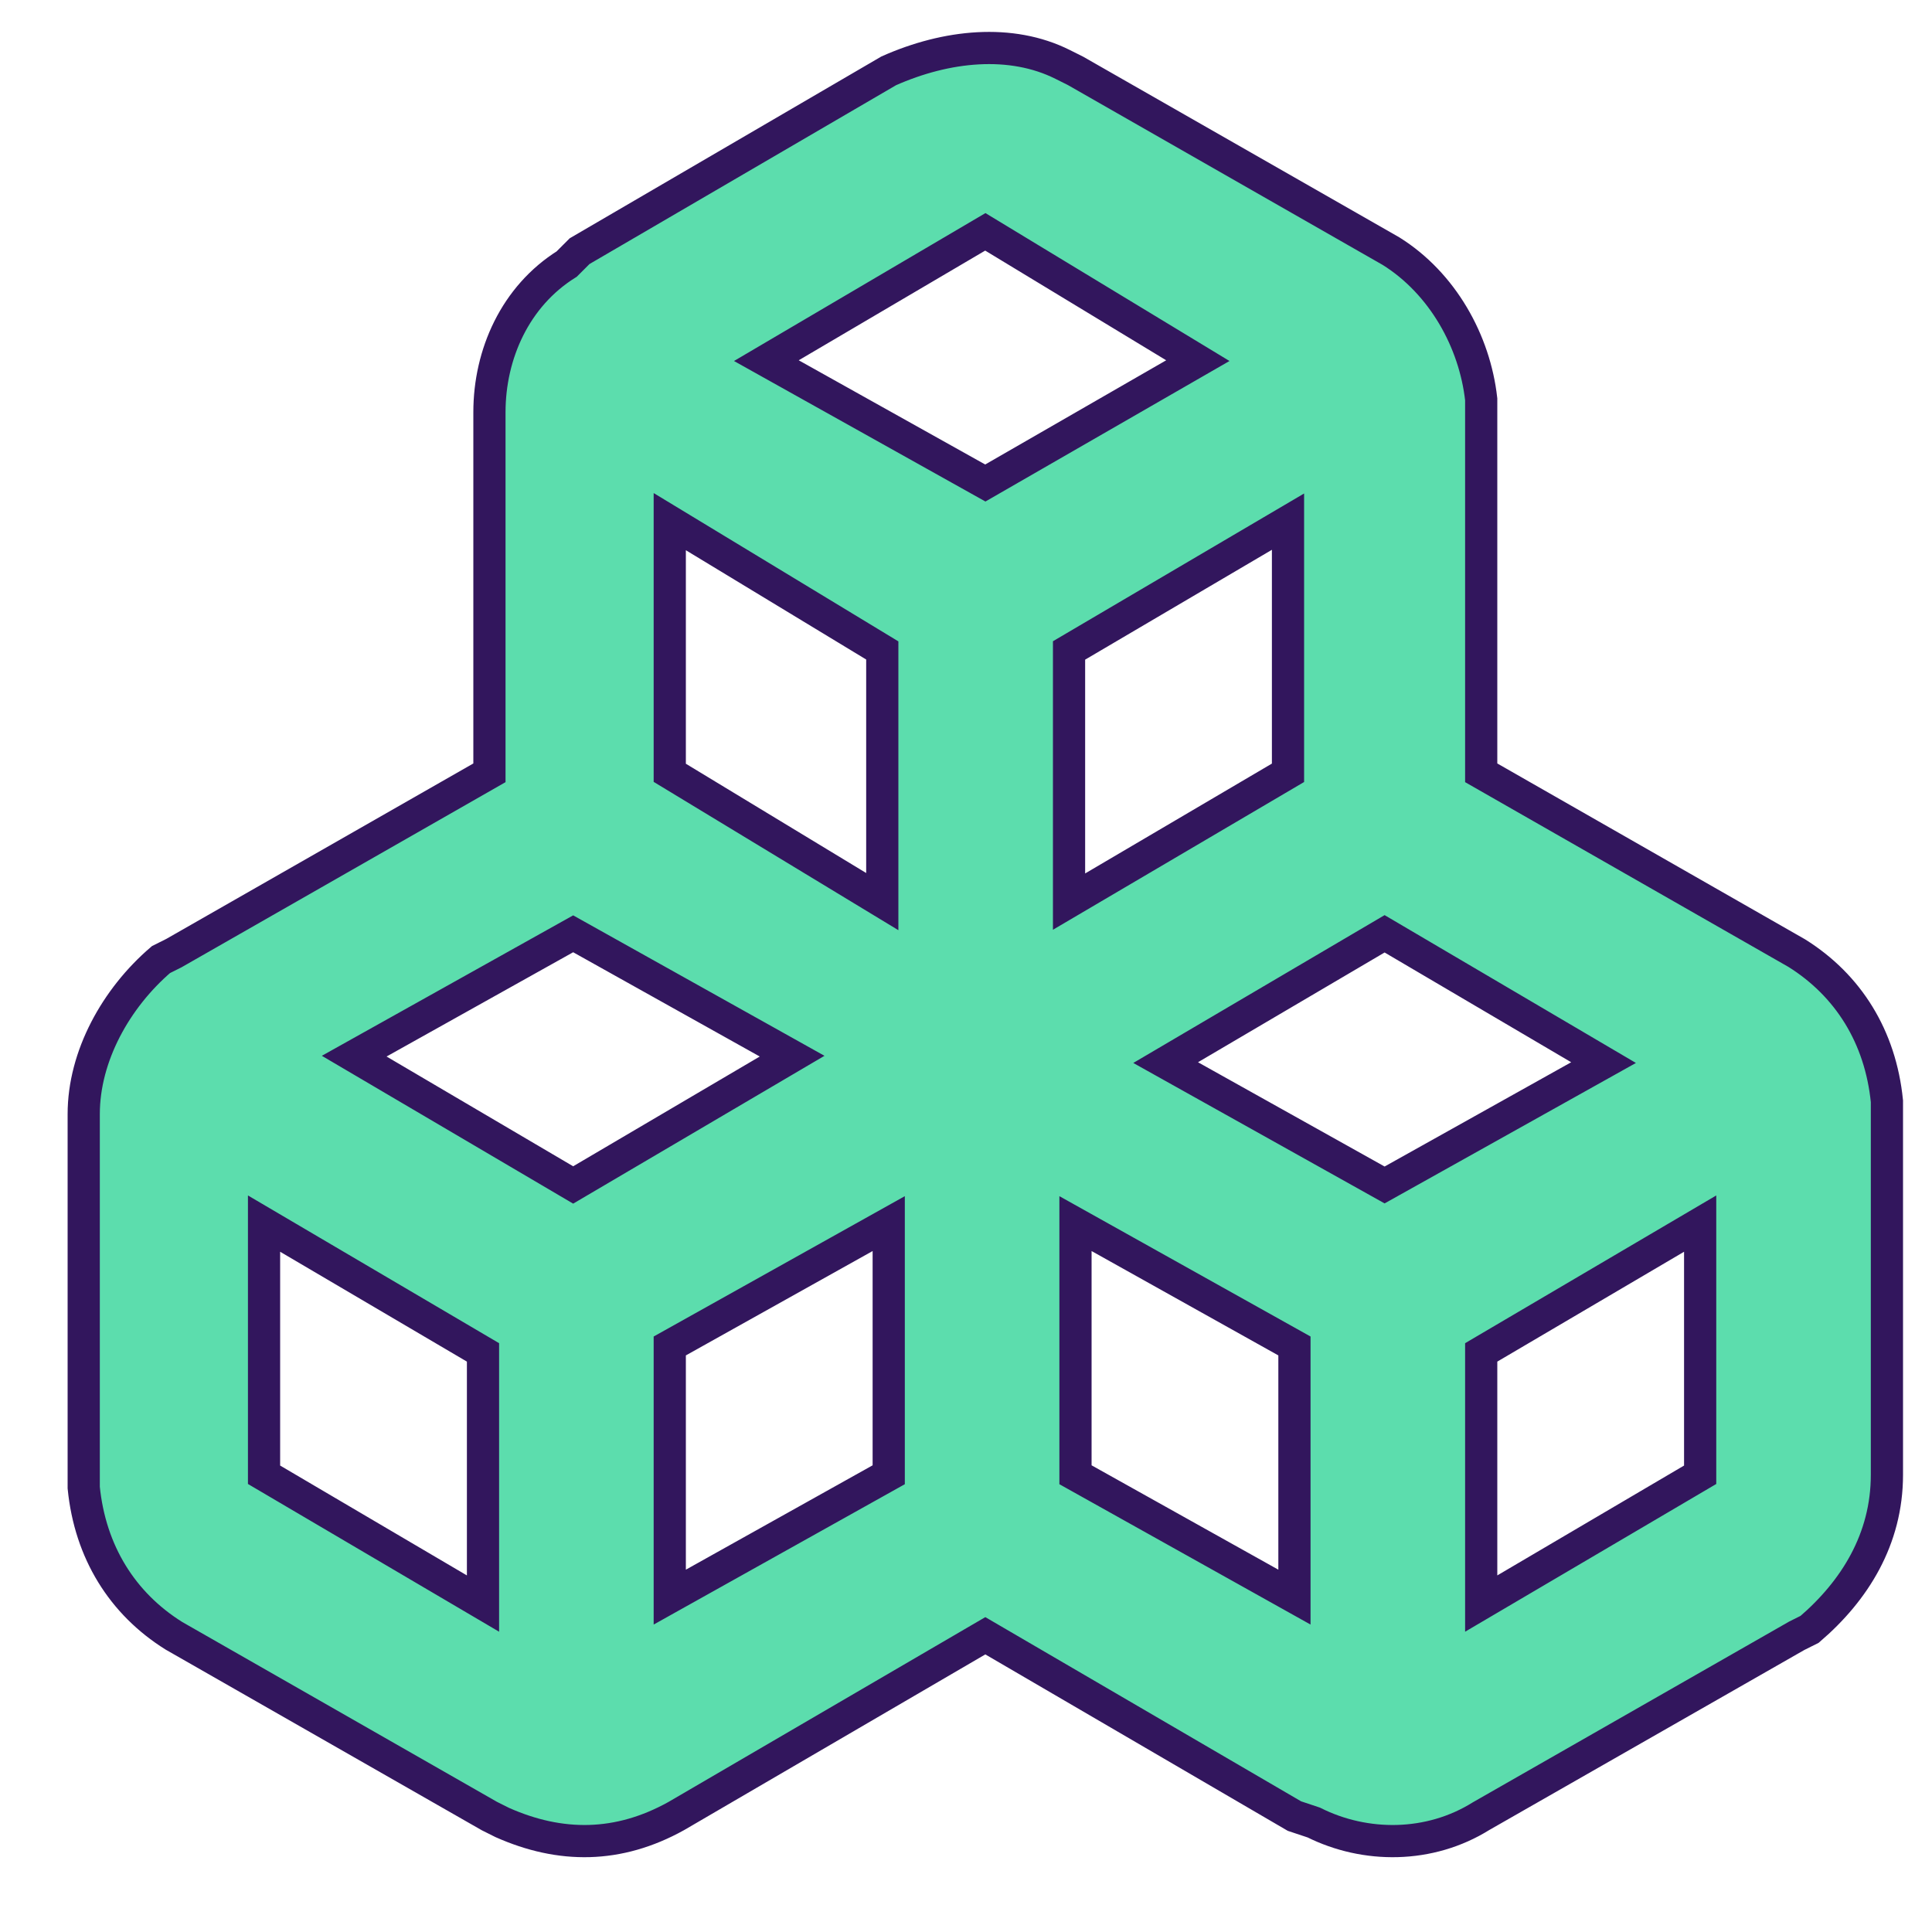
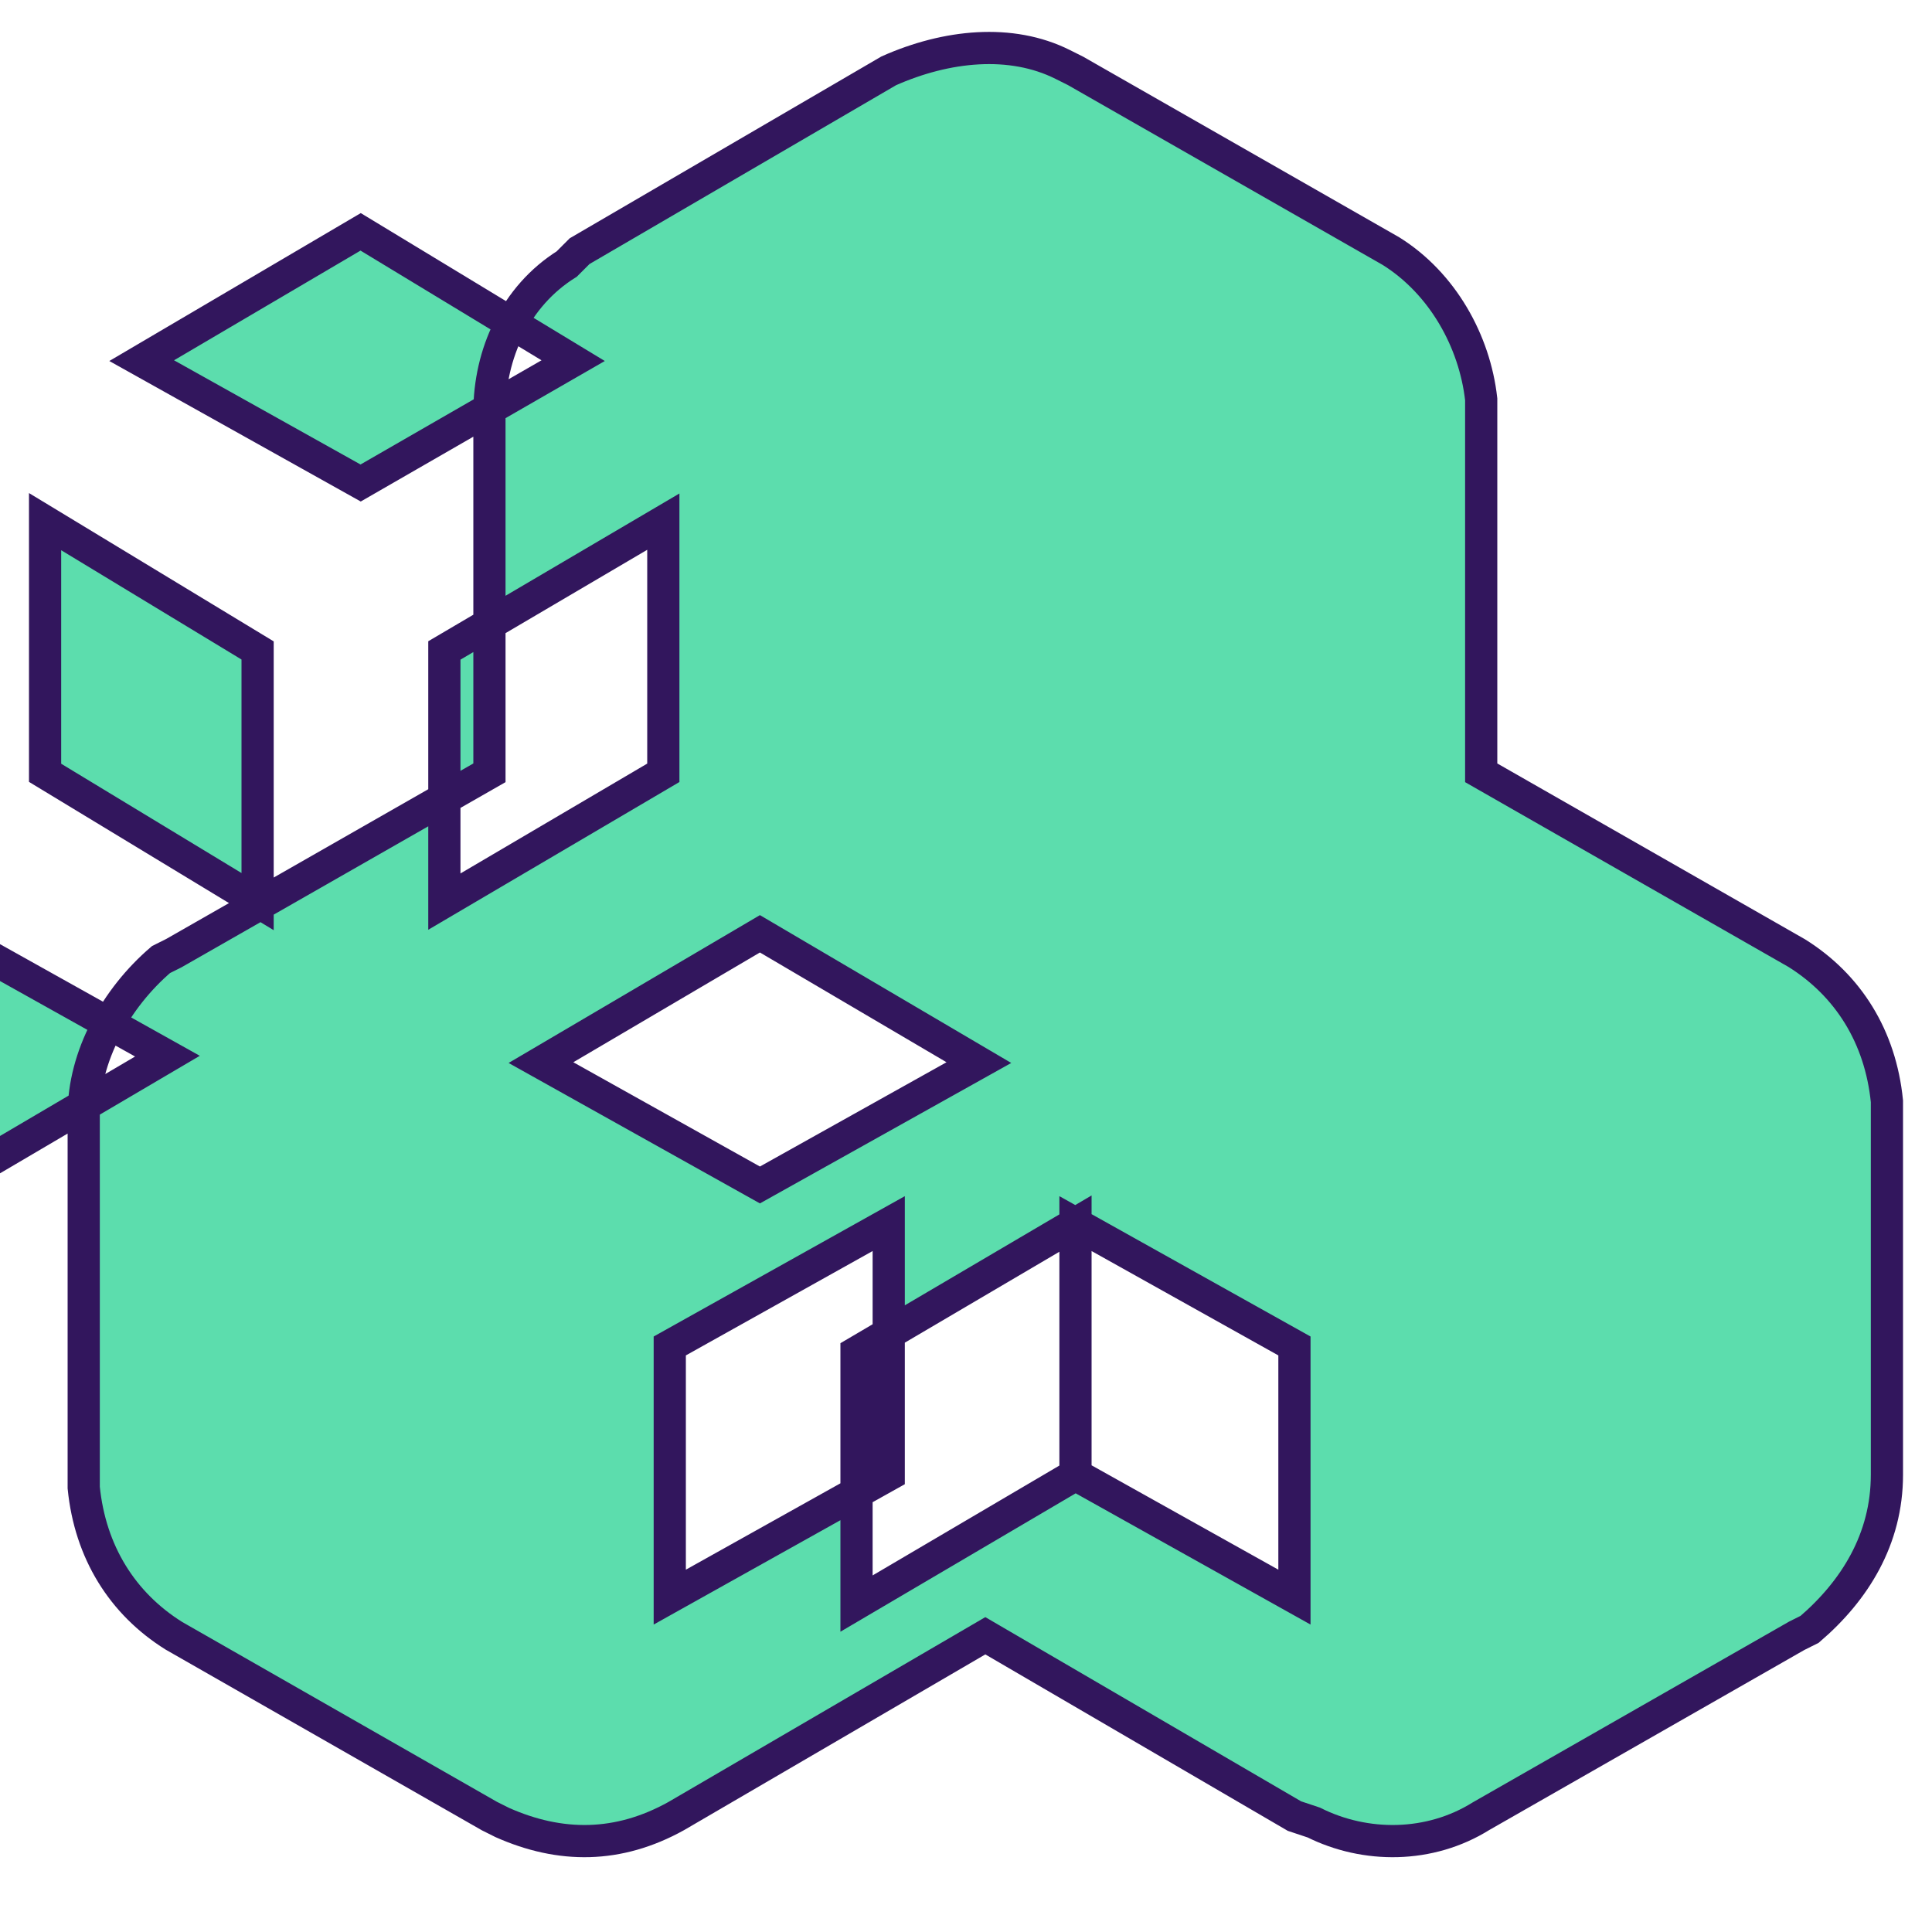
<svg xmlns="http://www.w3.org/2000/svg" version="1.2" viewBox="0 0 30 30" width="30" height="30">
  <style>.a{fill:#5cddad;stroke:#32165d;stroke-miterlimit:10;stroke-width:.5}</style>
-   <path fill-rule="evenodd" class="a" d="m13.8 1.1c0.9-0.4 1.9-0.5 2.7-0.1l0.2 0.1 4.9 2.8c0.8 0.5 1.3 1.4 1.4 2.3v0.2 5.6l4.9 2.8c0.8 0.5 1.3 1.3 1.4 2.3v0.2 5.6c0 1-0.5 1.8-1.2 2.4l-0.2 0.1-4.9 2.8c-0.8 0.5-1.8 0.5-2.6 0.1l-0.3-0.1-4.8-2.8-4.8 2.8c-0.9 0.5-1.8 0.5-2.7 0.1l-0.2-0.1-4.9-2.8c-0.8-0.5-1.3-1.3-1.4-2.3v-0.2-5.6c0-0.9 0.5-1.8 1.2-2.4l0.2-0.1 4.9-2.8v-5.6c0-0.9 0.4-1.8 1.2-2.3l0.2-0.2zm0 17.9l-3.4 1.9v3.9l3.4-1.9zm2.9 0v3.9l3.4 1.9v-3.9zm9.7 0l-3.4 2v3.9l3.4-2zm-22.3 0v3.9l3.4 2v-3.9zm17.4-4.5l-3.4 2 3.4 1.9 3.4-1.9zm-12.6 0l-3.4 1.9 3.4 2 3.4-2zm11.1-6.4l-3.4 2v3.9l3.4-2zm-9.6 0v3.9l3.3 2v-3.9zm4.9-4.5l-3.4 2 3.4 1.9 3.3-1.9z" />
+   <path fill-rule="evenodd" class="a" d="m13.8 1.1c0.9-0.4 1.9-0.5 2.7-0.1l0.2 0.1 4.9 2.8c0.8 0.5 1.3 1.4 1.4 2.3v0.2 5.6l4.9 2.8c0.8 0.5 1.3 1.3 1.4 2.3v0.2 5.6c0 1-0.5 1.8-1.2 2.4l-0.2 0.1-4.9 2.8c-0.8 0.5-1.8 0.5-2.6 0.1l-0.3-0.1-4.8-2.8-4.8 2.8c-0.9 0.5-1.8 0.5-2.7 0.1l-0.2-0.1-4.9-2.8c-0.8-0.5-1.3-1.3-1.4-2.3v-0.2-5.6c0-0.9 0.5-1.8 1.2-2.4l0.2-0.1 4.9-2.8v-5.6c0-0.9 0.4-1.8 1.2-2.3l0.2-0.2zm0 17.9l-3.4 1.9v3.9l3.4-1.9zm2.9 0v3.9l3.4 1.9v-3.9zl-3.4 2v3.9l3.4-2zm-22.3 0v3.9l3.4 2v-3.9zm17.4-4.5l-3.4 2 3.4 1.9 3.4-1.9zm-12.6 0l-3.4 1.9 3.4 2 3.4-2zm11.1-6.4l-3.4 2v3.9l3.4-2zm-9.6 0v3.9l3.3 2v-3.9zm4.9-4.5l-3.4 2 3.4 1.9 3.3-1.9z" />
</svg>